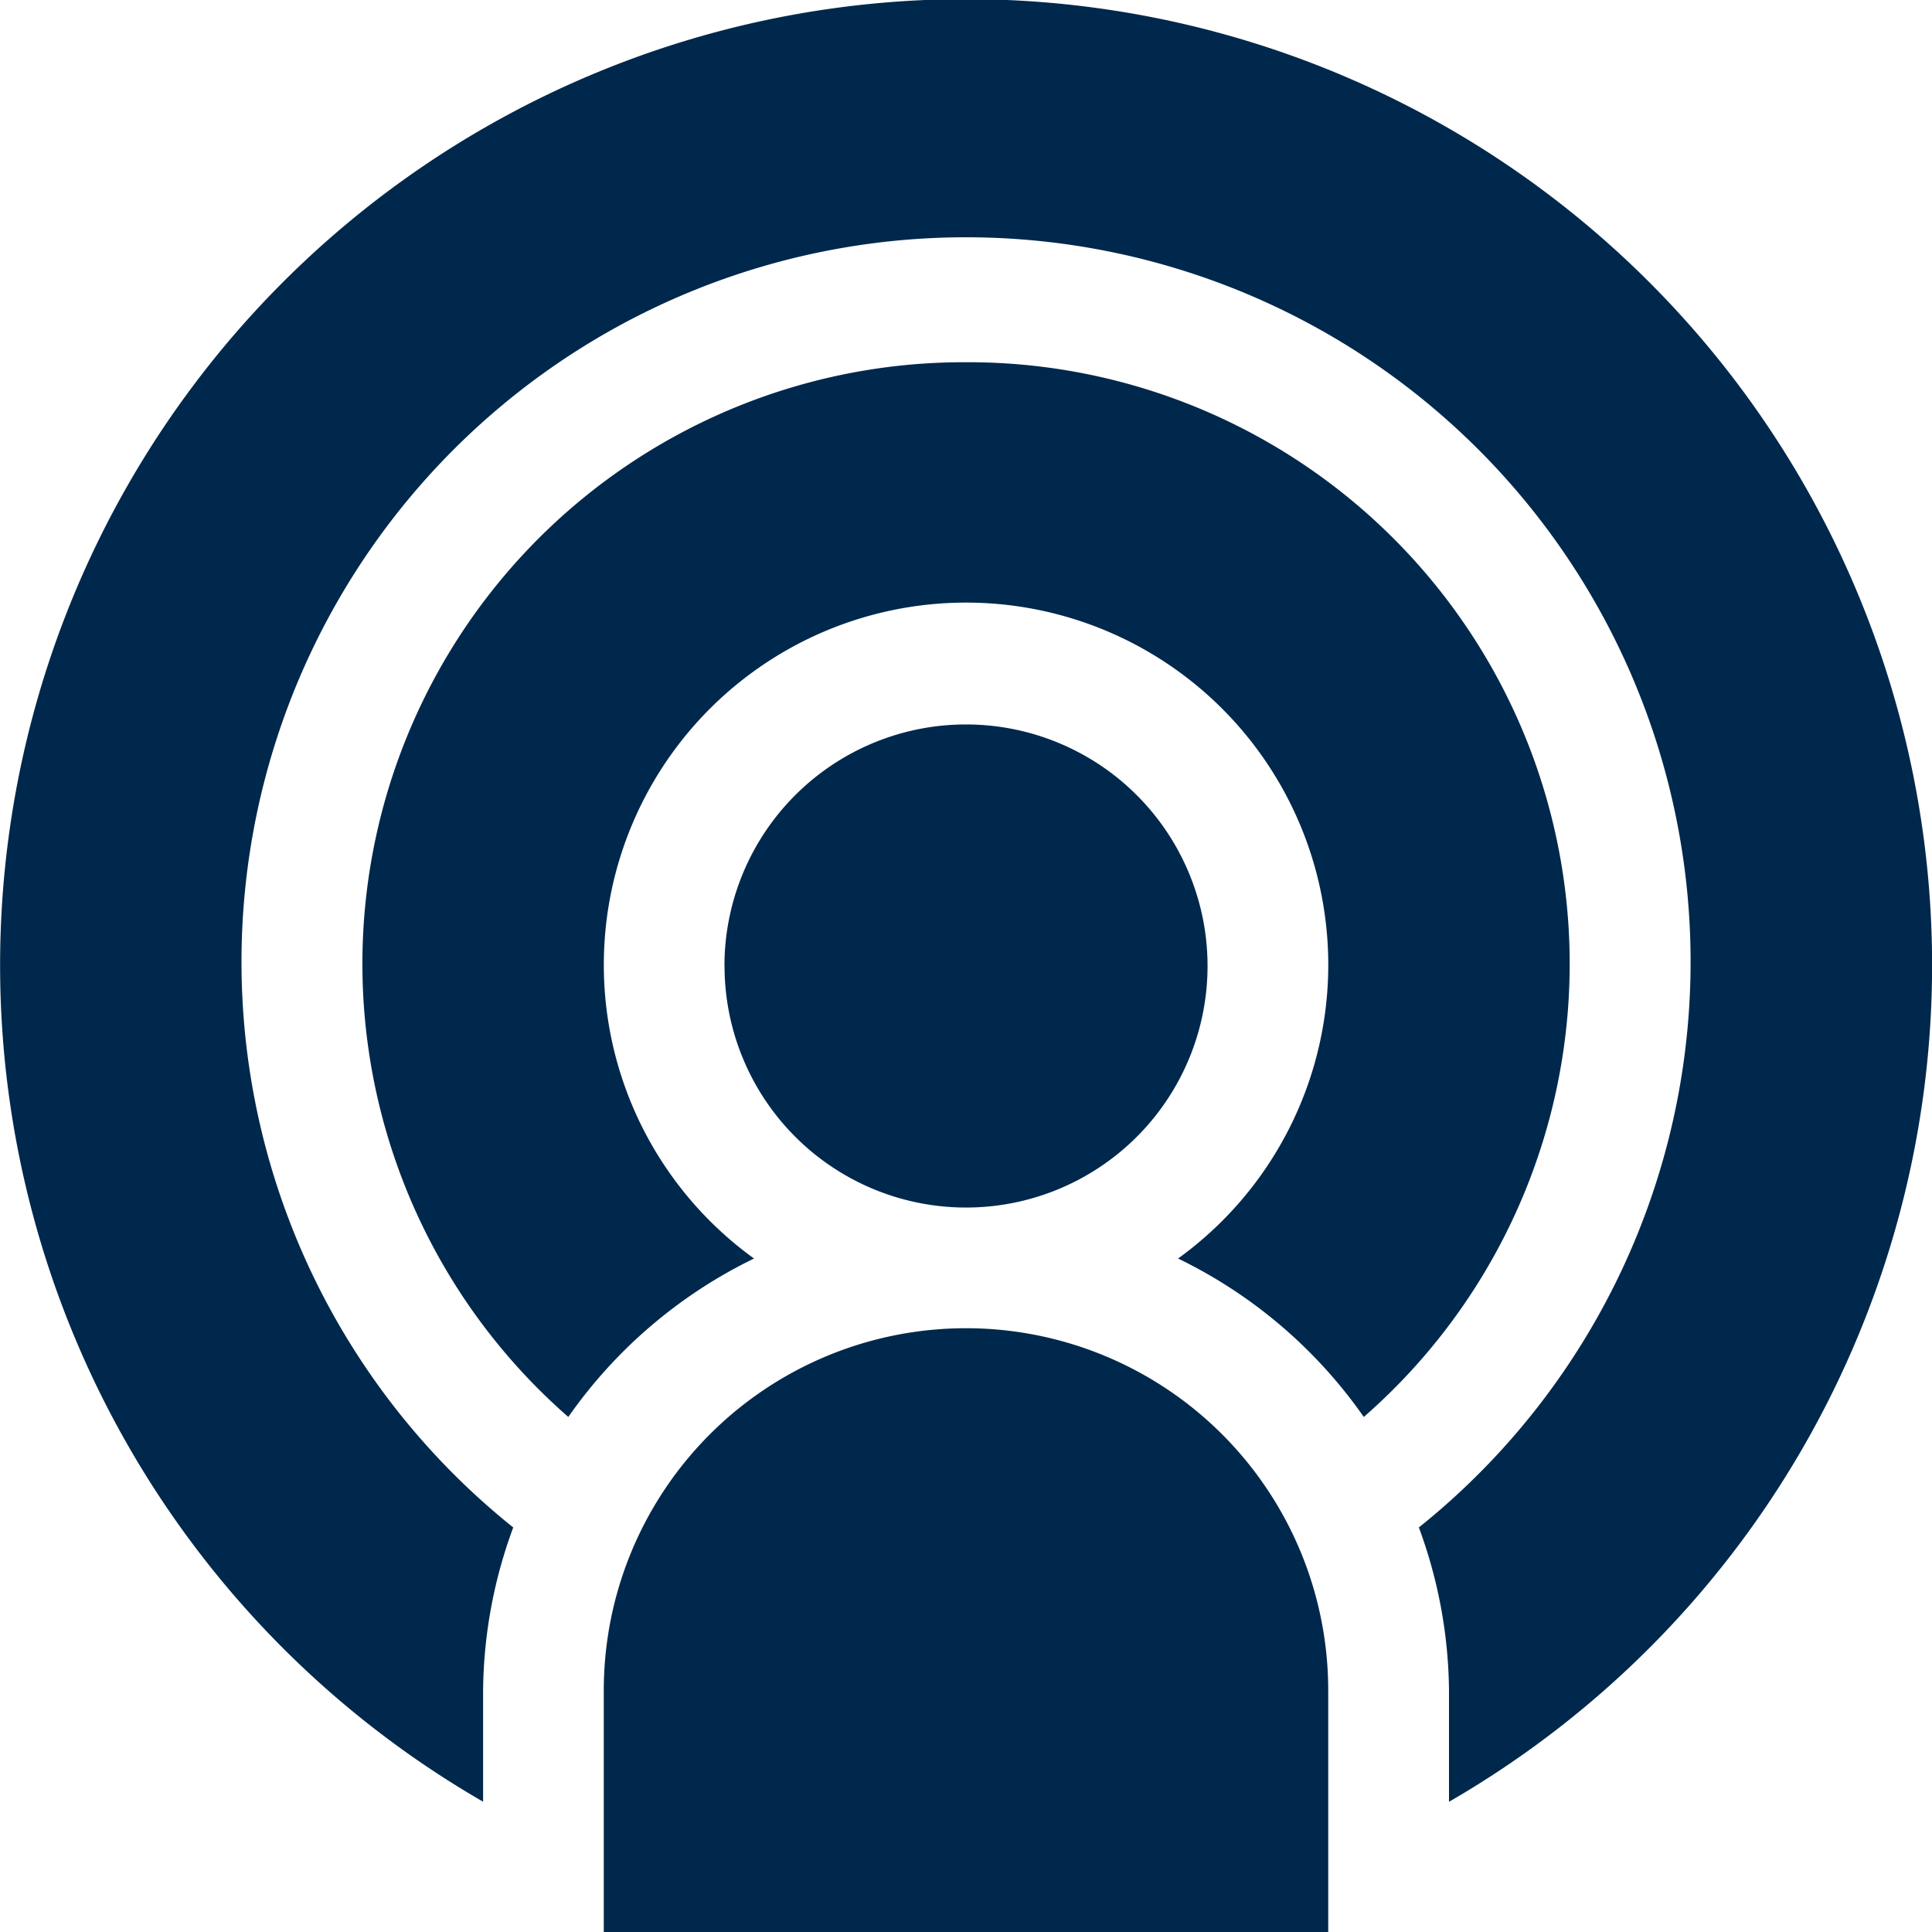
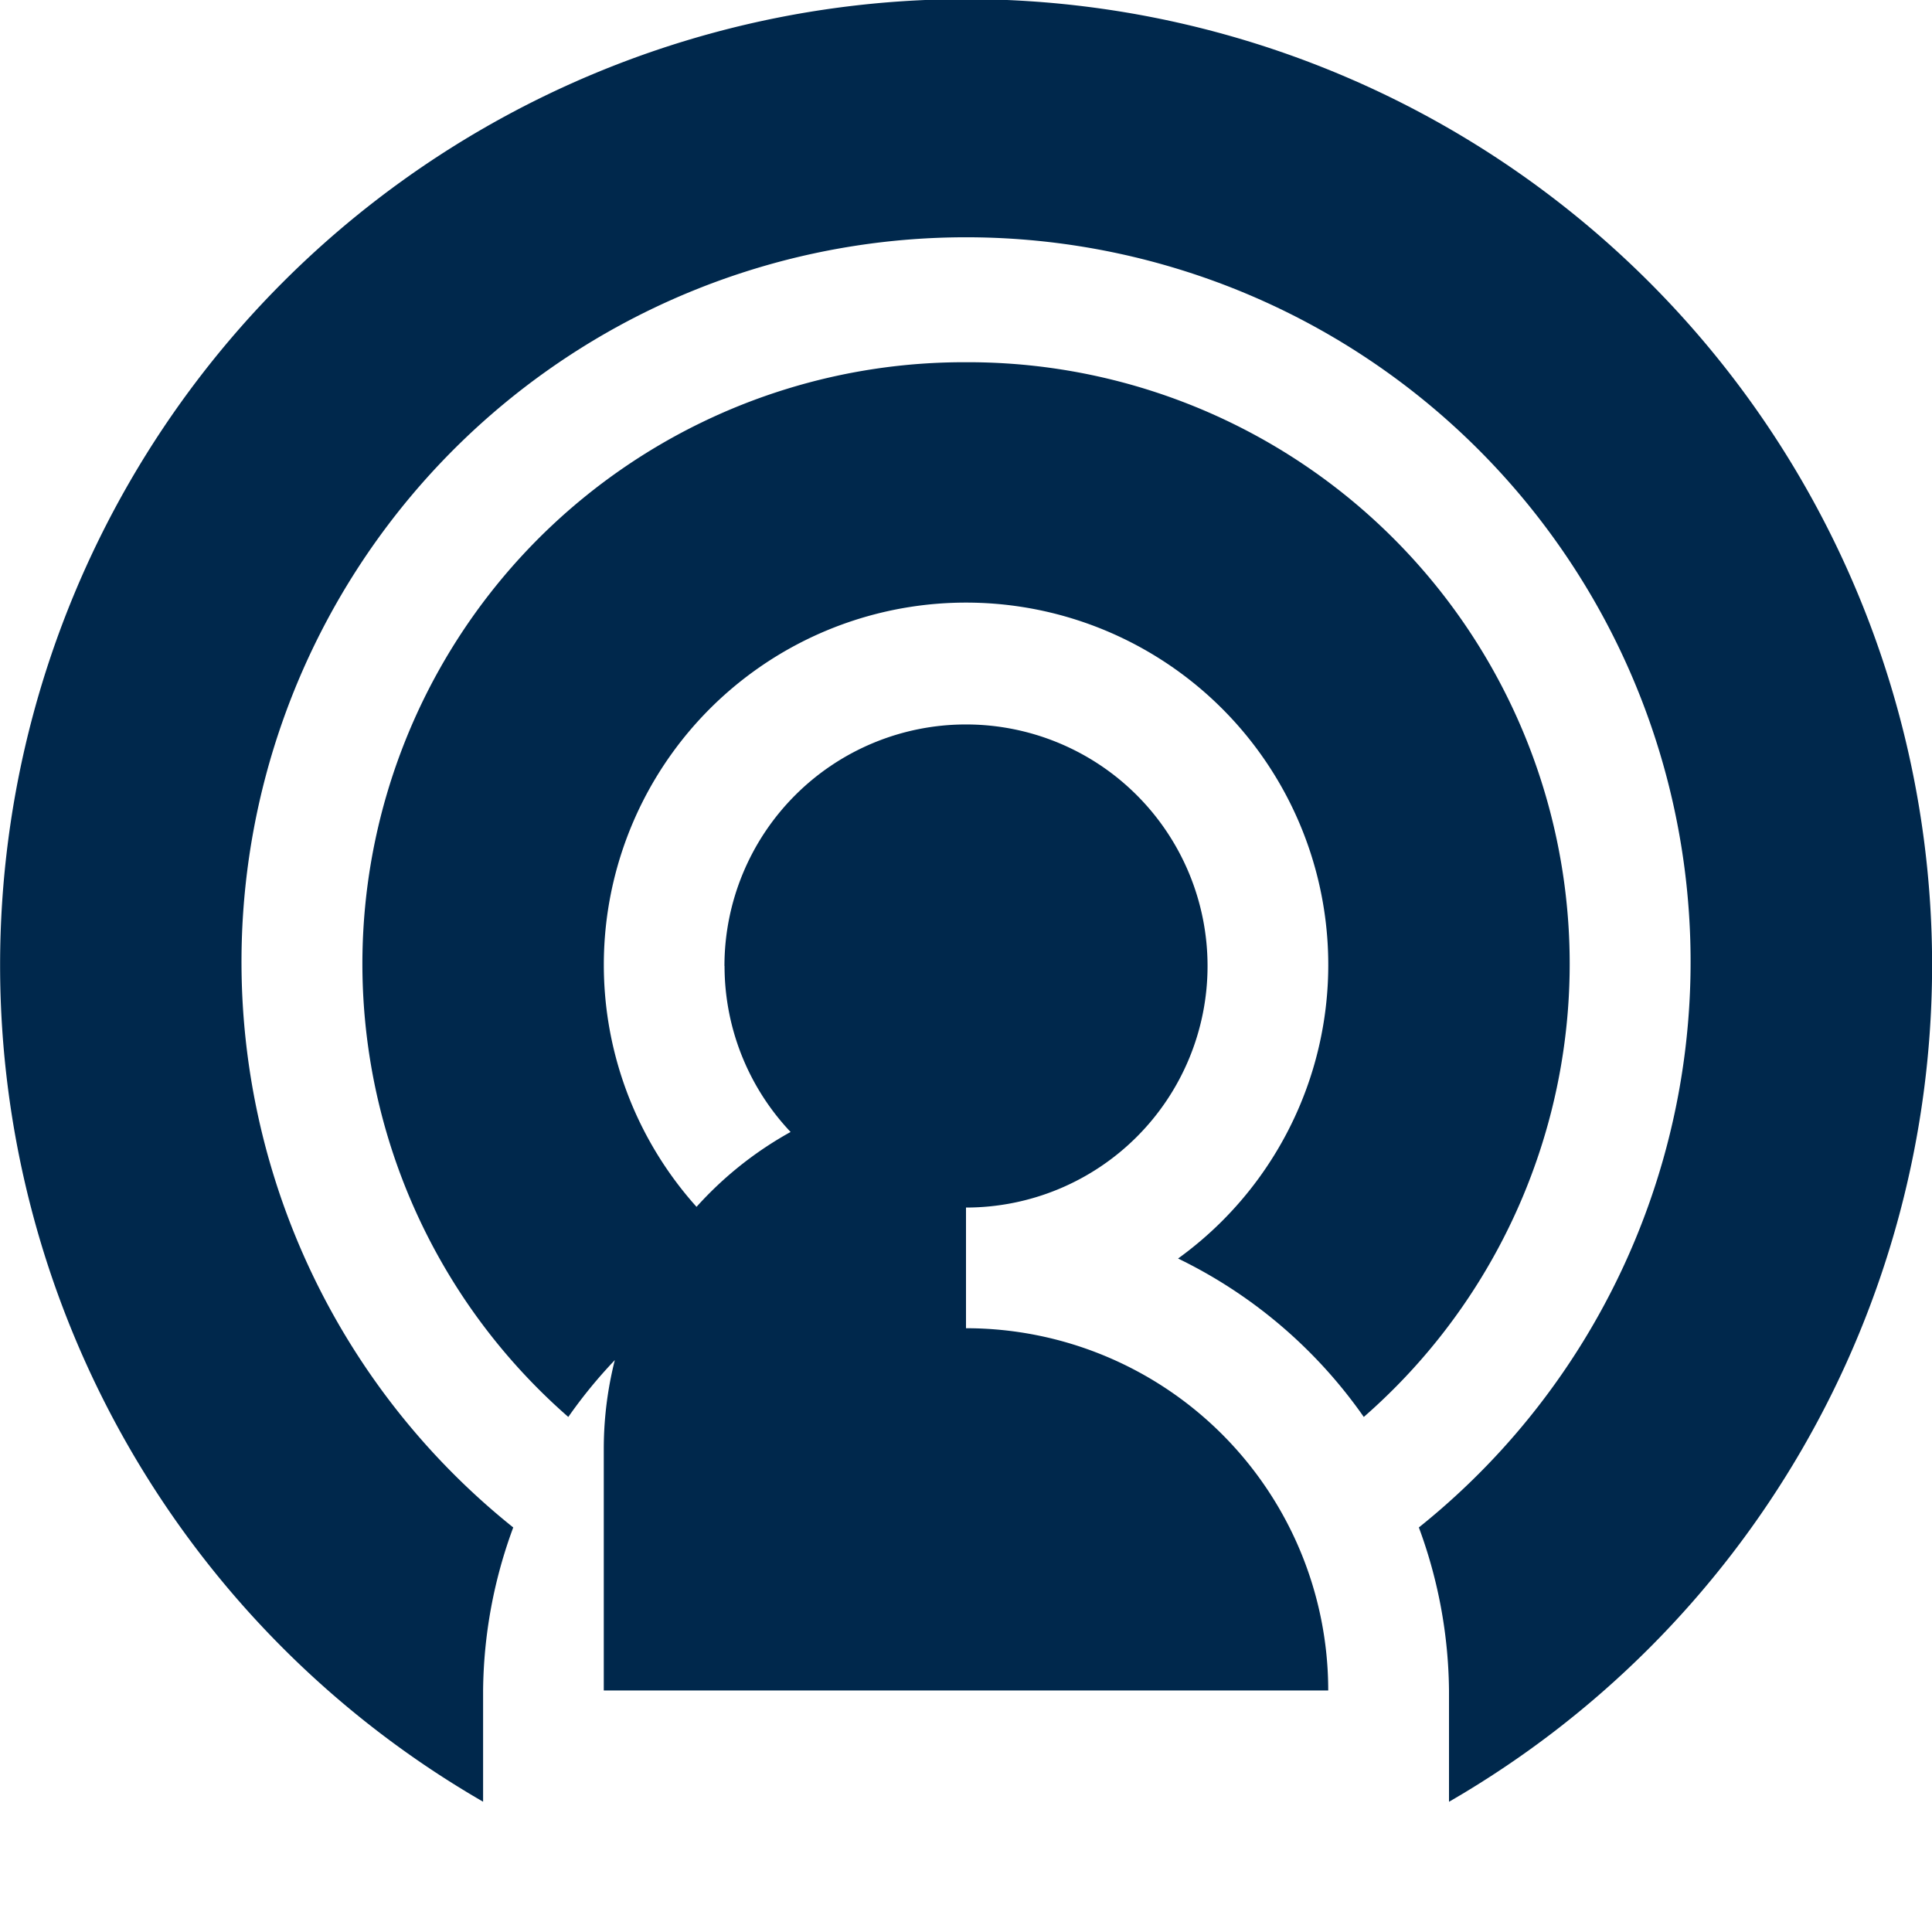
<svg xmlns="http://www.w3.org/2000/svg" width="20.316" height="20.316" viewBox="0 0 20.316 20.316">
-   <path id="_872802877742415791672199627177ad" data-name="872802877742415791672199627177ad" d="M15.237,18.946V17.777a5.059,5.059,0,0,0-.317-1.715,7.619,7.619,0,1,0-9.523,0,5.059,5.059,0,0,0-.317,1.715v1.169a10.158,10.158,0,1,1,10.158,0ZM10.158,3.809A6.326,6.326,0,0,1,14.341,14.9a5.086,5.086,0,0,0-1.953-1.666,3.809,3.809,0,1,0-4.459,0A5.1,5.1,0,0,0,5.976,14.9,6.326,6.326,0,0,1,10.158,3.809Zm-2.54,6.349a2.54,2.54,0,1,1,2.54,2.54A2.54,2.54,0,0,1,7.619,10.158Zm2.54,3.809a3.809,3.809,0,0,1,3.809,3.809v2.54H6.349v-2.54a3.809,3.809,0,0,1,3.809-3.809Z" fill="#00284c" />
+   <path id="_872802877742415791672199627177ad" data-name="872802877742415791672199627177ad" d="M15.237,18.946V17.777a5.059,5.059,0,0,0-.317-1.715,7.619,7.619,0,1,0-9.523,0,5.059,5.059,0,0,0-.317,1.715v1.169a10.158,10.158,0,1,1,10.158,0ZM10.158,3.809A6.326,6.326,0,0,1,14.341,14.9a5.086,5.086,0,0,0-1.953-1.666,3.809,3.809,0,1,0-4.459,0A5.1,5.1,0,0,0,5.976,14.9,6.326,6.326,0,0,1,10.158,3.809Zm-2.54,6.349a2.54,2.54,0,1,1,2.54,2.54A2.54,2.54,0,0,1,7.619,10.158Zm2.54,3.809a3.809,3.809,0,0,1,3.809,3.809H6.349v-2.54a3.809,3.809,0,0,1,3.809-3.809Z" fill="#00284c" />
</svg>